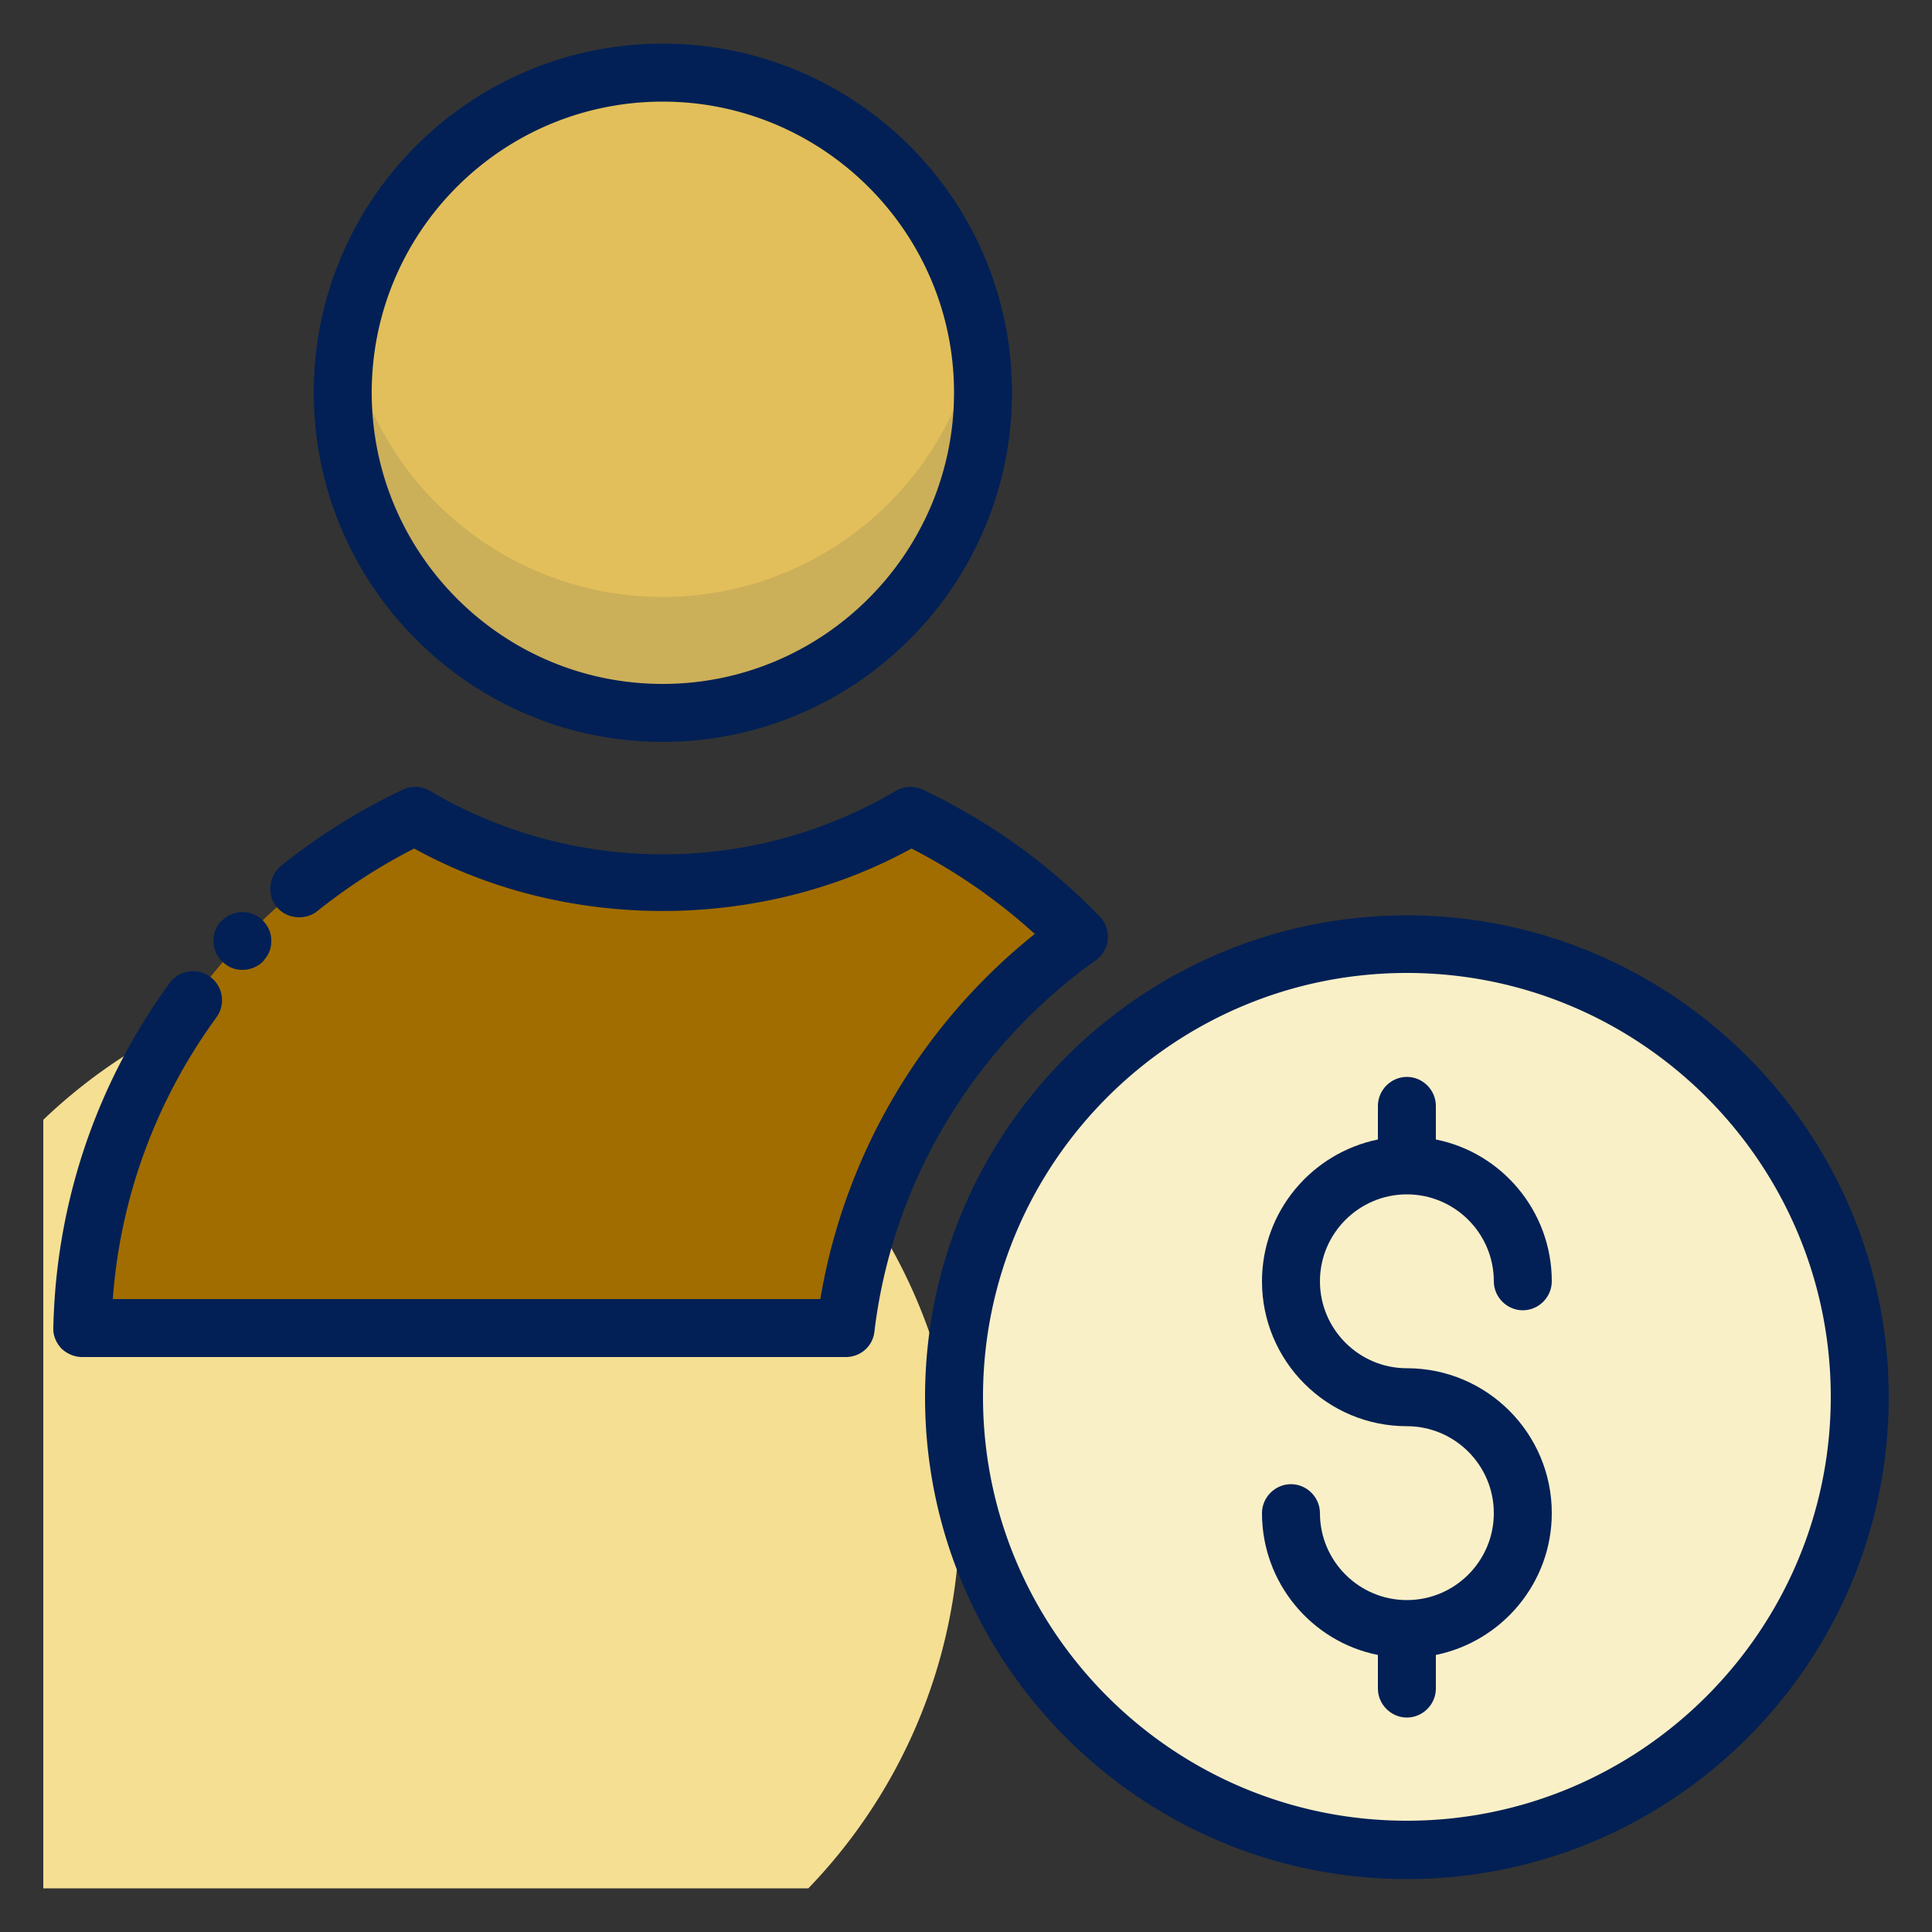
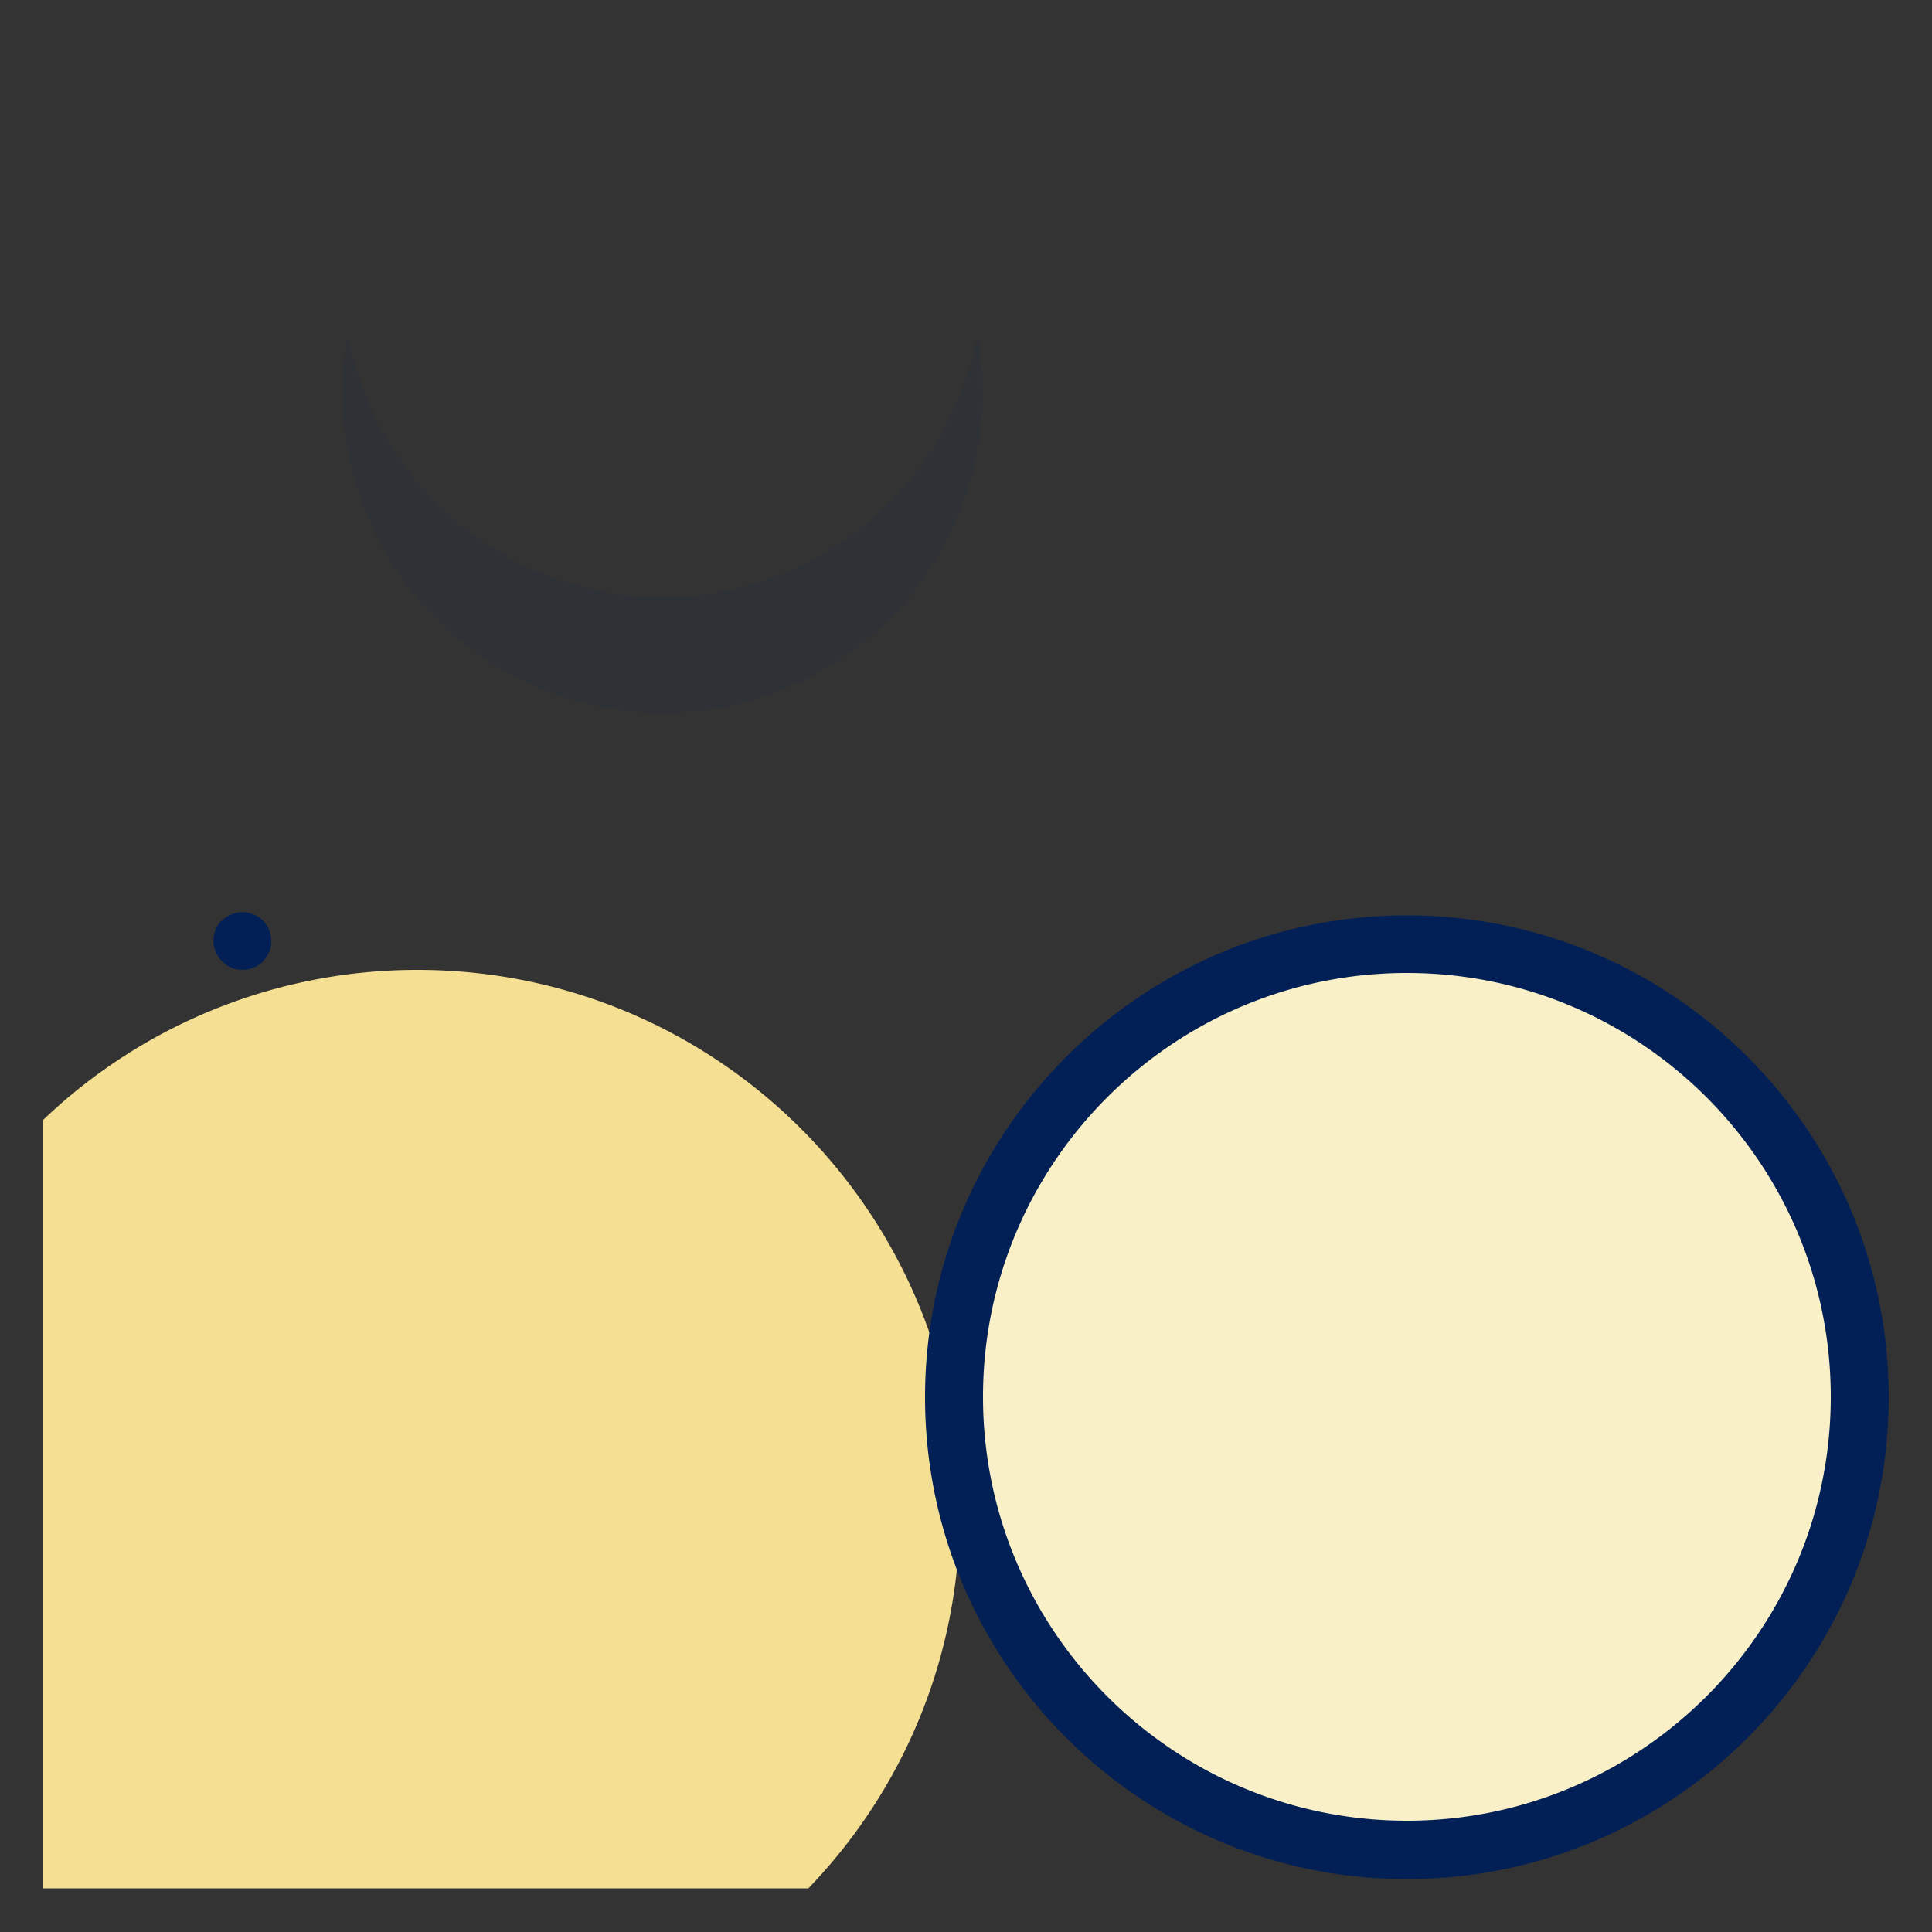
<svg xmlns="http://www.w3.org/2000/svg" id="Layer_1" version="1.1" viewBox="0 0 50 50" xml:space="preserve" enable-background="new 0 0 50 50">
  <rect x="0" y="0" width="50" height="50" fill="#333333" stroke="none" />
  <path d="M10.8 25.1a14 14 0 0 0-9.68 3.88v19.89h19.8c2.43-2.52 3.92-5.95 3.92-9.72.01-7.76-6.28-14.05-14.04-14.05z" fill="#f5df93" class="fill-febecc" />
-   <circle cx="17.15" cy="10.16" r="8.28" fill="#e2bf5a" class="fill-9beaf9" />
  <path d="M17.15 15.45a8.28 8.28 0 0 1-8.14-6.78 8.277 8.277 0 0 0 8.14 9.78 8.277 8.277 0 0 0 8.14-9.78 8.28 8.28 0 0 1-8.14 6.78z" opacity=".1" fill="#022055" class="fill-000000" />
  <circle cx="36.41" cy="36.16" r="11.72" fill="#faf0c8" class="fill-e9f4bc" />
-   <path d="M27.92 24.24c-3.26 2.33-5.53 5.96-6.04 10.13H2.12c.13-5.86 3.62-10.89 8.62-13.26 1.88 1.12 4.07 1.75 6.42 1.75 2.33 0 4.51-.63 6.4-1.75 1.64.78 3.11 1.85 4.36 3.13z" fill="#a16d00" class="fill-ff9d9c" />
-   <path d="M17.15 19.2c4.98 0 9.04-4.05 9.04-9.04s-4.05-9.03-9.04-9.03-9.03 4.05-9.03 9.03 4.05 9.04 9.03 9.04zm0-16.57c4.15 0 7.54 3.38 7.54 7.53s-3.38 7.54-7.54 7.54-7.53-3.38-7.53-7.54 3.37-7.53 7.53-7.53zM28.36 24.85a.746.746 0 0 0 .1-1.13 15.665 15.665 0 0 0-4.57-3.28c-.22-.11-.5-.1-.71.03a11.832 11.832 0 0 1-6.02 1.64c-2.14 0-4.22-.57-6.03-1.64a.747.747 0 0 0-.71-.03 15.84 15.84 0 0 0-3.15 1.97.78.78 0 0 0-.27.51c-.02.2.03.39.16.55.25.31.74.36 1.05.11.78-.62 1.62-1.17 2.51-1.62 3.89 2.15 8.94 2.16 12.87 0 1.15.59 2.22 1.33 3.19 2.21a15.353 15.353 0 0 0-5.55 9.45H2.92c.19-2.63 1.12-5.15 2.68-7.29a.751.751 0 0 0-1.21-.89c-1.9 2.61-2.94 5.69-3.01 8.92-.01.2.07.39.21.54.15.14.34.22.54.22h19.76c.38 0 .7-.28.74-.66.46-3.84 2.55-7.34 5.73-9.61z" fill="#022055" class="fill-505050" />
  <path d="M6.27 25.1c.21 0 .4-.08.55-.23v-.01c.14-.15.21-.33.2-.53 0-.2-.09-.38-.23-.52a.752.752 0 0 0-1.05.02h-.01c-.29.3-.27.78.03 1.06.14.14.32.21.51.21zM36.41 23.69c-6.87 0-12.47 5.59-12.47 12.47s5.59 12.47 12.47 12.47 12.47-5.59 12.47-12.47-5.6-12.47-12.47-12.47zm0 23.43c-6.05 0-10.97-4.92-10.97-10.97s4.92-10.97 10.97-10.97 10.97 4.92 10.97 10.97-4.93 10.97-10.97 10.97z" fill="#022055" class="fill-505050" />
-   <path d="M36.41 30.91c1.24 0 2.25 1.01 2.25 2.25 0 .41.34.75.75.75s.75-.34.75-.75c0-1.81-1.29-3.33-3-3.67v-.87c0-.41-.34-.75-.75-.75s-.75.34-.75.75v.87c-1.71.35-3 1.86-3 3.67 0 2.07 1.68 3.75 3.75 3.75 1.24 0 2.25 1.01 2.25 2.25s-1.01 2.25-2.25 2.25-2.25-1.01-2.25-2.25c0-.41-.34-.75-.75-.75s-.75.34-.75.75c0 1.81 1.29 3.33 3 3.67v.87c0 .41.34.75.75.75s.75-.34.75-.75v-.87c1.71-.35 3-1.86 3-3.67 0-2.07-1.68-3.75-3.75-3.75-1.24 0-2.25-1.01-2.25-2.25s1.01-2.25 2.25-2.25z" fill="#022055" class="fill-505050" />
</svg>